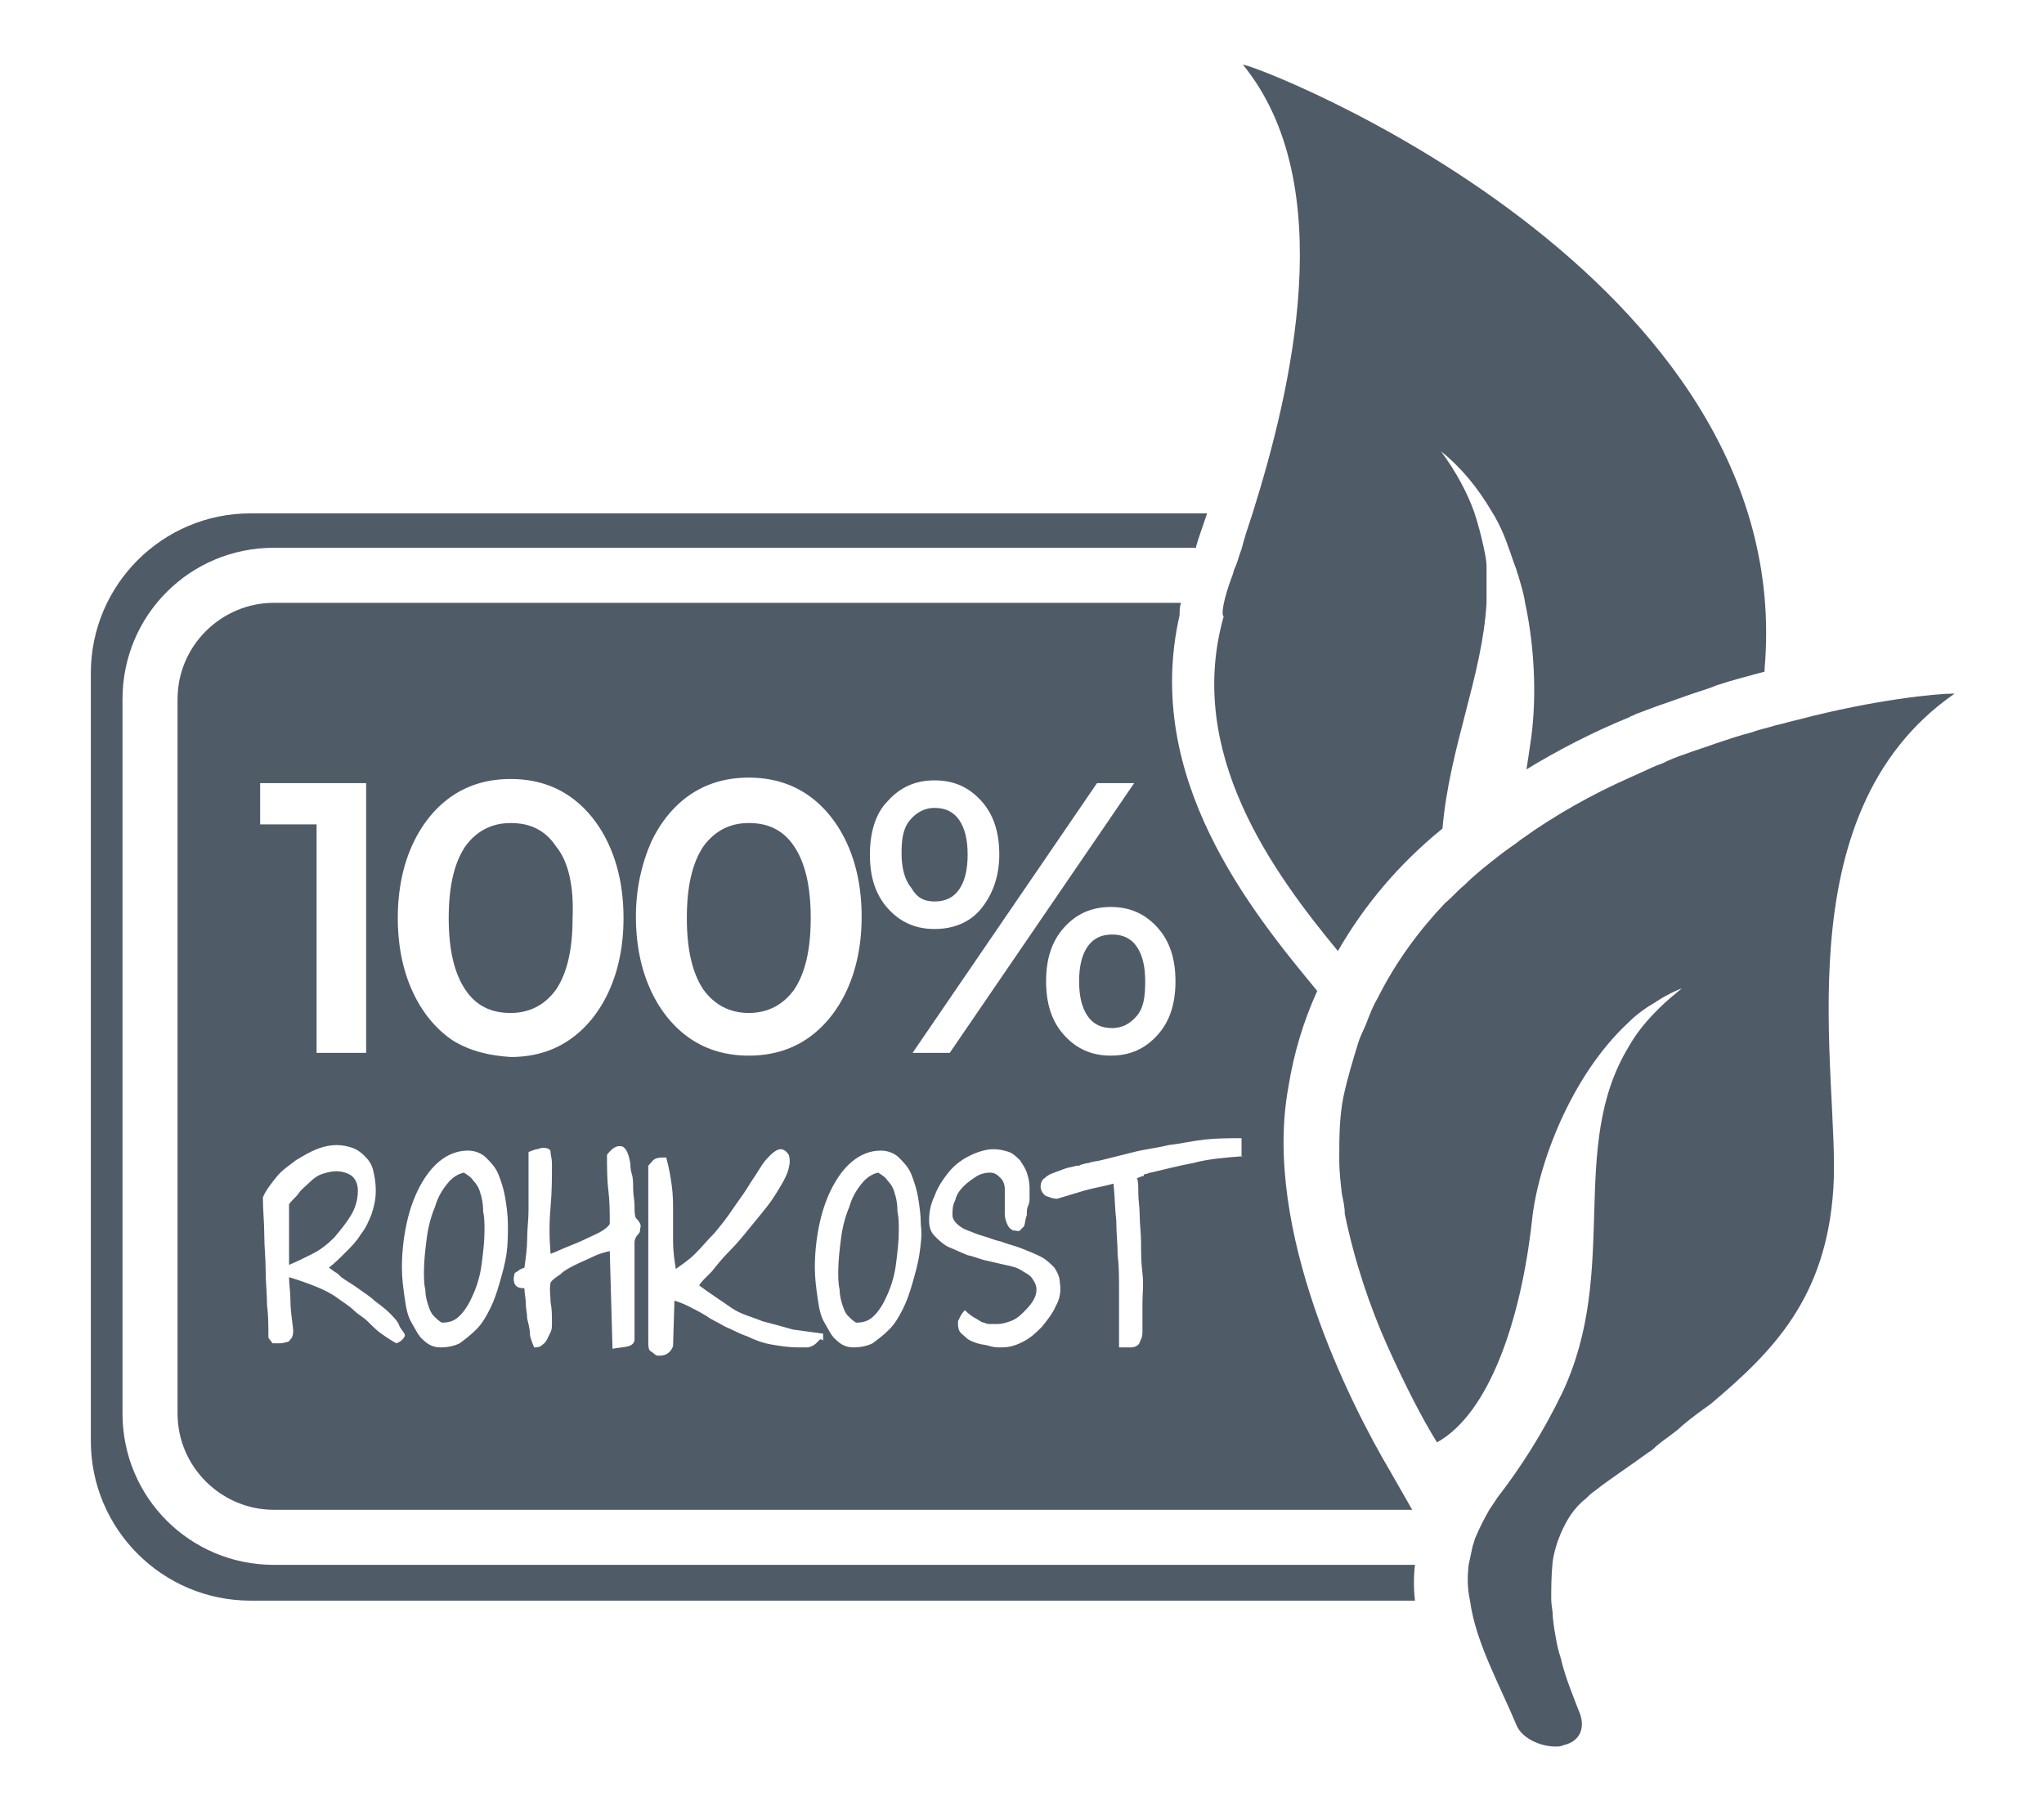
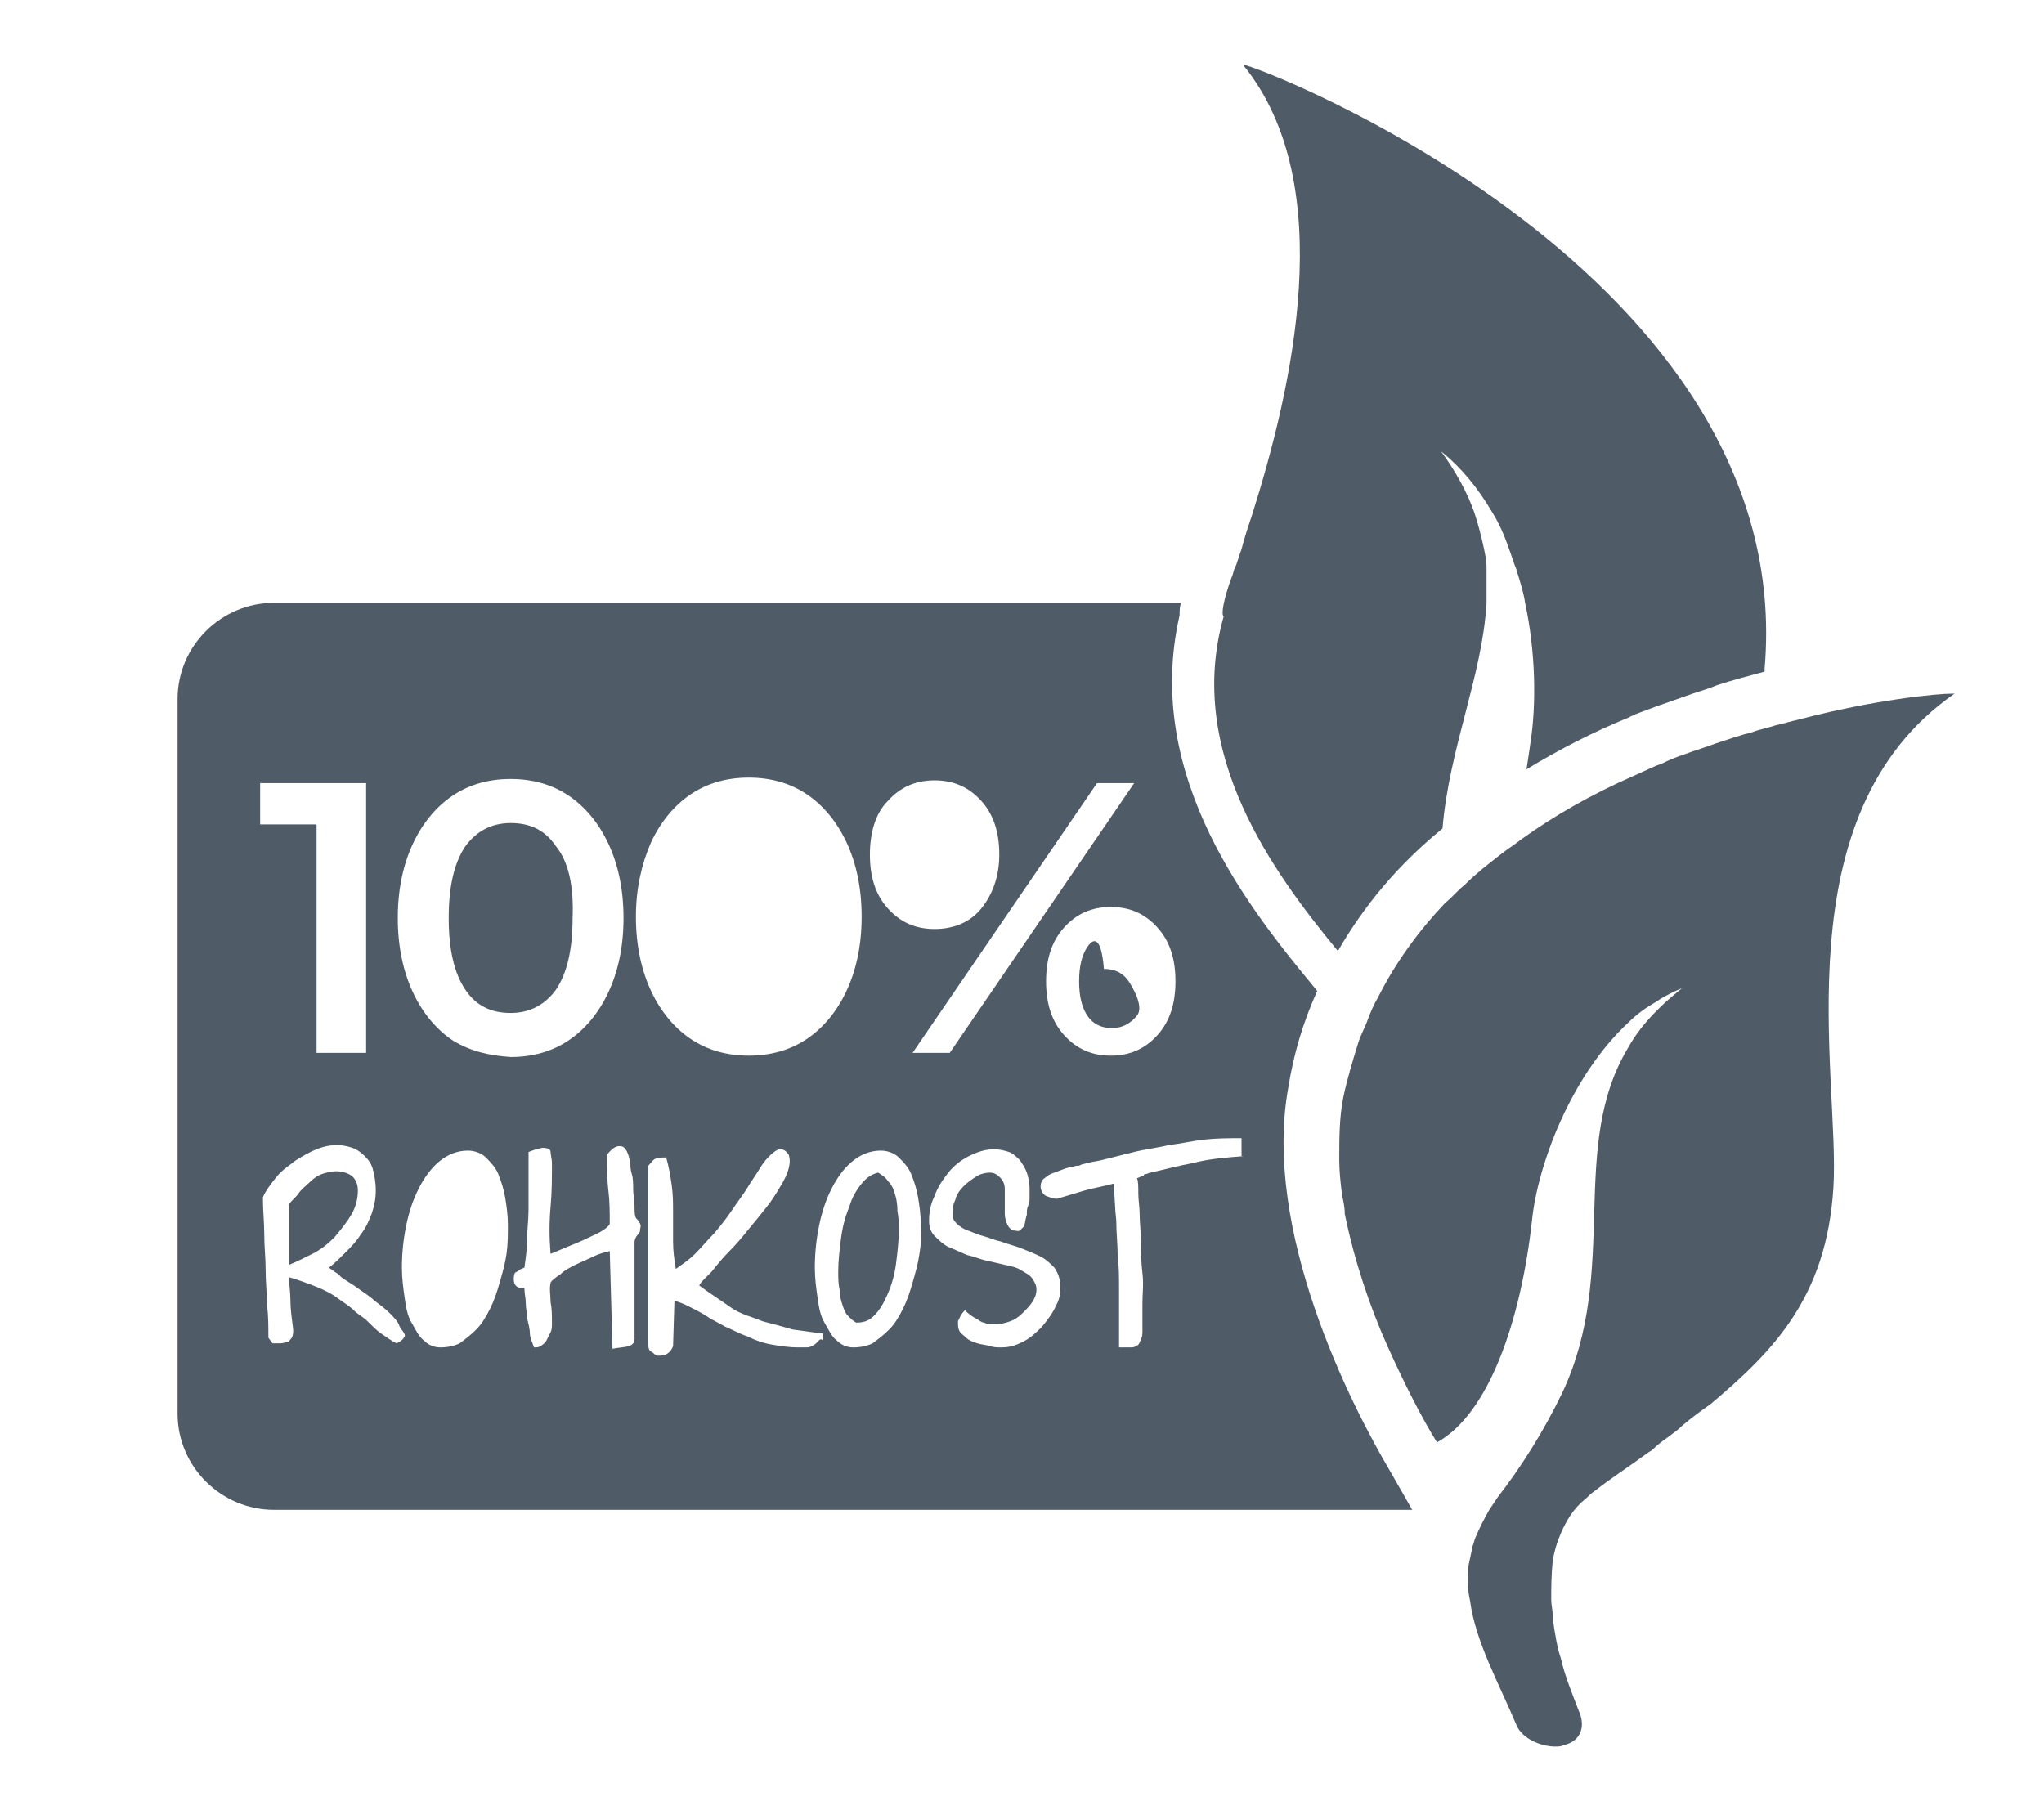
<svg xmlns="http://www.w3.org/2000/svg" version="1.1" id="Ebene_1" x="0px" y="0px" viewBox="0 0 148.5 131.5" style="enable-background:new 0 0 148.5 131.5;" xml:space="preserve">
  <style type="text/css">
	.st0{fill:#505B68;}
</style>
  <g>
    <path class="st0" d="M65,86.7c-0.1-0.4-0.3-0.7-0.5-0.9c-0.2-0.3-0.4-0.4-0.7-0.6c-0.4,0.1-0.8,0.3-1.2,0.8c-0.4,0.5-0.7,1-0.9,1.7   c-0.3,0.7-0.5,1.5-0.6,2.3s-0.2,1.6-0.2,2.4c0,0.4,0,0.9,0.1,1.3c0,0.4,0.1,0.8,0.2,1.1c0.1,0.3,0.2,0.6,0.4,0.8   c0.2,0.2,0.4,0.4,0.6,0.5c0.5,0,0.9-0.1,1.3-0.5c0.4-0.4,0.7-0.9,1-1.6c0.3-0.7,0.5-1.4,0.6-2.2c0.1-0.8,0.2-1.6,0.2-2.4   c0-0.5,0-0.9-0.1-1.4C65.2,87.4,65.1,87,65,86.7z" />
-     <path class="st0" d="M34.9,86.7c-0.1-0.4-0.3-0.7-0.5-0.9c-0.2-0.3-0.4-0.4-0.7-0.6c-0.4,0.1-0.8,0.3-1.2,0.8   c-0.4,0.5-0.7,1-0.9,1.7c-0.3,0.7-0.5,1.5-0.6,2.3s-0.2,1.6-0.2,2.4c0,0.4,0,0.9,0.1,1.3c0,0.4,0.1,0.8,0.2,1.1   c0.1,0.3,0.2,0.6,0.4,0.8c0.2,0.2,0.4,0.4,0.6,0.5c0.5,0,0.9-0.1,1.3-0.5c0.4-0.4,0.7-0.9,1-1.6c0.3-0.7,0.5-1.4,0.6-2.2   c0.1-0.8,0.2-1.6,0.2-2.4c0-0.5,0-0.9-0.1-1.4C35.1,87.4,35,87,34.9,86.7z" />
    <path class="st0" d="M63.9,85.2l-0.2,0c0,0,0,0,0,0S63.8,85.2,63.9,85.2C63.8,85.2,63.8,85.2,63.9,85.2   C63.8,85.2,63.9,85.2,63.9,85.2z" />
-     <path class="st0" d="M54.4,73.6c1.4,0,2.5-0.6,3.3-1.7c0.8-1.2,1.2-2.9,1.2-5.2c0-2.3-0.4-4-1.2-5.2c-0.8-1.2-1.9-1.7-3.3-1.7   c-1.4,0-2.5,0.6-3.3,1.7c-0.8,1.2-1.2,2.9-1.2,5.2c0,2.3,0.4,4,1.2,5.2C51.9,73,53,73.6,54.4,73.6z" />
-     <path class="st0" d="M67.9,65.5c0.8,0,1.4-0.3,1.8-0.9c0.4-0.6,0.6-1.4,0.6-2.5s-0.2-1.9-0.6-2.5c-0.4-0.6-1-0.9-1.8-0.9   c-0.7,0-1.3,0.3-1.8,0.9S65.5,61,65.5,62s0.2,1.9,0.7,2.5C66.6,65.2,67.1,65.5,67.9,65.5z" />
    <path class="st0" d="M40.4,61.5c-0.8-1.2-1.9-1.7-3.3-1.7c-1.4,0-2.5,0.6-3.3,1.7c-0.8,1.2-1.2,2.9-1.2,5.2c0,2.3,0.4,4,1.2,5.2   c0.8,1.2,1.9,1.7,3.3,1.7c1.4,0,2.5-0.6,3.3-1.7c0.8-1.2,1.2-2.9,1.2-5.2C41.7,64.4,41.3,62.6,40.4,61.5z" />
-     <path class="st0" d="M79,68.8c-0.4,0.6-0.6,1.4-0.6,2.5c0,1.1,0.2,1.9,0.6,2.5c0.4,0.6,1,0.9,1.8,0.9c0.7,0,1.3-0.3,1.8-0.9   s0.6-1.4,0.6-2.5s-0.2-1.9-0.6-2.5c-0.4-0.6-1-0.9-1.8-0.9C80,67.9,79.4,68.2,79,68.8z" />
+     <path class="st0" d="M79,68.8c-0.4,0.6-0.6,1.4-0.6,2.5c0,1.1,0.2,1.9,0.6,2.5c0.4,0.6,1,0.9,1.8,0.9c0.7,0,1.3-0.3,1.8-0.9   s-0.2-1.9-0.6-2.5c-0.4-0.6-1-0.9-1.8-0.9C80,67.9,79.4,68.2,79,68.8z" />
    <path class="st0" d="M25.5,88.3c0.3-0.5,0.5-1.1,0.5-1.8c0-0.5-0.2-0.9-0.5-1.1c-0.3-0.2-0.7-0.3-1.1-0.3c-0.3,0-0.7,0.1-1,0.2   c-0.3,0.1-0.6,0.3-0.9,0.6s-0.6,0.5-0.8,0.8s-0.5,0.5-0.7,0.8v1.8c0,0.5,0,0.9,0,1.4s0,0.8,0,1.2c0.5-0.2,1.1-0.5,1.7-0.8   s1.1-0.7,1.6-1.2C24.8,89.3,25.2,88.8,25.5,88.3z" />
-     <path class="st0" d="M33.8,85.2l-0.2,0c0,0,0,0,0,0S33.7,85.2,33.8,85.2C33.7,85.2,33.7,85.2,33.8,85.2   C33.8,85.2,33.8,85.2,33.8,85.2z" />
    <path class="st0" d="M95.7,72C90.9,66.2,83,56.5,85.7,44.7c0-0.3,0-0.6,0.1-0.9H19.9c-3.8,0-7,3.1-7,7v51.9c0,3.9,3.2,7,7,7h82.7   l-1.6-2.8c-2.9-4.9-9.3-17.5-7.4-27.9C94,76.5,94.7,74.2,95.7,72z M85.4,71.3c0,1.6-0.4,2.9-1.3,3.9c-0.9,1-2,1.5-3.4,1.5   c-1.4,0-2.5-0.5-3.4-1.5c-0.9-1-1.3-2.3-1.3-3.9c0-1.6,0.4-2.9,1.3-3.9c0.9-1,2-1.5,3.4-1.5c1.4,0,2.5,0.5,3.4,1.5   C85,68.4,85.4,69.7,85.4,71.3z M82.4,56.9L69,76.5h-2.7l13.4-19.6H82.4z M64.5,58.2c0.9-1,2-1.5,3.4-1.5c1.4,0,2.5,0.5,3.4,1.5   s1.3,2.3,1.3,3.9S72.1,65,71.3,66s-2,1.5-3.4,1.5c-1.4,0-2.5-0.5-3.4-1.5c-0.9-1-1.3-2.3-1.3-3.9S63.6,59.1,64.5,58.2z M47.3,61.2   c0.7-1.5,1.7-2.7,2.9-3.5s2.6-1.2,4.2-1.2c1.6,0,3,0.4,4.2,1.2s2.2,2,2.9,3.5c0.7,1.5,1.1,3.3,1.1,5.4c0,2.1-0.4,3.9-1.1,5.4   c-0.7,1.5-1.7,2.7-2.9,3.5c-1.2,0.8-2.6,1.2-4.2,1.2c-1.6,0-3-0.4-4.2-1.2c-1.2-0.8-2.2-2-2.9-3.5c-0.7-1.5-1.1-3.3-1.1-5.4   C46.2,64.6,46.6,62.8,47.3,61.2z M18.8,56.9h7.8v19.6H23V59.9h-4.1V56.9z M29.4,97.1c-0.1,0.2-0.3,0.4-0.6,0.5   c-0.4-0.2-0.8-0.5-1.1-0.7s-0.7-0.6-1-0.9c-0.3-0.3-0.7-0.5-1-0.8s-0.8-0.6-1.2-0.9c-0.4-0.3-1-0.6-1.5-0.8S21.7,93,21,92.8   c0,0.5,0.1,1.1,0.1,1.7s0.1,1.3,0.2,2.1c0,0.2,0,0.4-0.1,0.6c-0.1,0.1-0.2,0.3-0.3,0.3s-0.3,0.1-0.5,0.1c-0.2,0-0.4,0-0.6,0   l-0.3-0.4c0-0.8,0-1.6-0.1-2.4c0-0.8-0.1-1.6-0.1-2.5s-0.1-1.7-0.1-2.6S19.1,88,19.1,87c0.2-0.5,0.6-1,1-1.5s0.9-0.8,1.4-1.2   c0.5-0.3,1-0.6,1.5-0.8c0.5-0.2,1-0.3,1.5-0.3c0.4,0,0.8,0.1,1.1,0.2s0.6,0.3,0.9,0.6c0.3,0.3,0.5,0.6,0.6,1s0.2,0.9,0.2,1.5   c0,0.6-0.1,1.1-0.3,1.7c-0.2,0.5-0.4,1-0.8,1.5c-0.3,0.5-0.7,0.9-1.1,1.3c-0.4,0.4-0.8,0.8-1.2,1.1c0.1,0.1,0.3,0.2,0.4,0.3   c0.2,0.1,0.3,0.2,0.5,0.4c0.4,0.3,0.8,0.5,1.2,0.8c0.4,0.3,0.9,0.6,1.2,0.9c0.4,0.3,0.8,0.6,1.1,0.9s0.6,0.6,0.7,0.9   S29.5,96.9,29.4,97.1z M36.8,91.1c-0.1,0.7-0.3,1.4-0.5,2.1c-0.2,0.7-0.4,1.3-0.7,1.9c-0.3,0.6-0.6,1.1-1,1.5   c-0.4,0.4-0.8,0.7-1.2,1c-0.4,0.2-0.9,0.3-1.4,0.3c-0.5,0-0.9-0.2-1.2-0.5c-0.4-0.3-0.6-0.8-0.9-1.3s-0.4-1.1-0.5-1.8   s-0.2-1.4-0.2-2.2c0-1,0.1-2,0.3-3c0.2-1,0.5-1.9,0.9-2.7s0.9-1.5,1.5-2c0.6-0.5,1.3-0.8,2.1-0.8c0.5,0,1,0.2,1.3,0.5   s0.7,0.7,0.9,1.2c0.2,0.5,0.4,1.1,0.5,1.7s0.2,1.3,0.2,2C36.9,89.7,36.9,90.4,36.8,91.1z M32.9,75.6c-1.2-0.8-2.2-2-2.9-3.5   c-0.7-1.5-1.1-3.3-1.1-5.4c0-2.1,0.4-3.9,1.1-5.4c0.7-1.5,1.7-2.7,2.9-3.5c1.2-0.8,2.6-1.2,4.2-1.2c1.6,0,3,0.4,4.2,1.2   s2.2,2,2.9,3.5c0.7,1.5,1.1,3.3,1.1,5.4c0,2.1-0.4,3.9-1.1,5.4c-0.7,1.5-1.7,2.7-2.9,3.5c-1.2,0.8-2.6,1.2-4.2,1.2   C35.6,76.7,34.2,76.4,32.9,75.6z M46.2,89.9c-0.1,0.2-0.1,0.3-0.1,0.4c0,1.2,0,2.4,0,3.5s0,2.4,0,3.5c0,0.2-0.1,0.4-0.4,0.5   c-0.3,0.1-0.7,0.1-1.2,0.2l-0.2-7.1c-0.4,0.1-0.8,0.2-1.2,0.4c-0.4,0.2-0.9,0.4-1.3,0.6s-0.8,0.4-1.1,0.7c-0.3,0.2-0.6,0.4-0.7,0.6   c-0.1,0.5,0,0.9,0,1.4c0.1,0.5,0.1,1,0.1,1.5c0,0.3,0,0.5-0.1,0.7s-0.2,0.4-0.3,0.6s-0.3,0.3-0.4,0.4c-0.2,0.1-0.3,0.1-0.5,0.1   c-0.1-0.3-0.3-0.7-0.3-1s-0.1-0.7-0.2-1.1c0-0.4-0.1-0.7-0.1-1.1c0-0.4-0.1-0.7-0.1-1.1c-0.4,0-0.6-0.1-0.7-0.3   c-0.1-0.2-0.1-0.5,0-0.8c0.1-0.1,0.2-0.1,0.3-0.2c0.1-0.1,0.2-0.1,0.4-0.2c0.1-0.7,0.2-1.4,0.2-2.1c0-0.7,0.1-1.4,0.1-2.1   c0-0.7,0-1.4,0-2.1s0-1.4,0-2.1c0.3-0.1,0.5-0.2,0.6-0.2s0.3-0.1,0.4-0.1c0.4,0,0.6,0.1,0.6,0.3s0.1,0.5,0.1,0.8   c0,1.1,0,2.1-0.1,3.2s-0.1,2.2,0,3.4c0.3-0.1,0.7-0.3,1.2-0.5c0.5-0.2,1-0.4,1.4-0.6s0.9-0.4,1.2-0.6s0.5-0.4,0.5-0.5   c0-0.8,0-1.6-0.1-2.4c-0.1-0.8-0.1-1.7-0.1-2.6c0.4-0.5,0.7-0.7,1.1-0.6c0.3,0.1,0.5,0.6,0.6,1.3v0c0,0.1,0,0.4,0.1,0.7   s0.1,0.7,0.1,1.1c0,0.4,0.1,0.8,0.1,1.2c0,0.4,0,0.7,0.1,0.9c0.1,0.1,0.2,0.2,0.3,0.4s0,0.3,0,0.5S46.3,89.7,46.2,89.9z M59.4,97.5   c-0.1,0.1-0.2,0.2-0.4,0.3s-0.3,0.1-0.5,0.1c-0.2,0-0.3,0-0.4,0H58c-0.7,0-1.3-0.1-1.9-0.2c-0.6-0.1-1.2-0.3-1.8-0.6   c-0.6-0.2-1.1-0.5-1.6-0.7c-0.5-0.3-1-0.5-1.4-0.8c-0.5-0.3-0.9-0.5-1.3-0.7c-0.4-0.2-0.7-0.3-1-0.4l-0.1,3.3   c-0.1,0.3-0.3,0.5-0.5,0.6s-0.4,0.1-0.6,0.1c-0.2,0-0.3-0.2-0.5-0.3s-0.2-0.4-0.2-0.7c0-0.3,0-0.7,0-1.3c0-0.6,0-1.2,0-1.9   s0-1.5,0-2.4c0-0.8,0-1.7,0-2.5c0-0.9,0-1.7,0-2.5c0-0.8,0-1.5,0-2.2c0.2-0.2,0.3-0.4,0.5-0.5c0.2-0.1,0.5-0.1,0.8-0.1   c0.2,0.7,0.3,1.3,0.4,2c0.1,0.7,0.1,1.3,0.1,2s0,1.4,0,2.1s0.1,1.4,0.2,2c0.4-0.3,0.9-0.6,1.4-1.1c0.5-0.5,0.9-1,1.4-1.5   c0.5-0.6,0.9-1.1,1.3-1.7c0.4-0.6,0.8-1.1,1.1-1.6c0.3-0.5,0.6-0.9,0.9-1.4s0.5-0.7,0.8-1c0.2-0.2,0.5-0.4,0.7-0.4   c0.2,0,0.4,0.1,0.6,0.4c0.1,0.3,0.1,0.6,0,1s-0.3,0.8-0.6,1.3c-0.3,0.5-0.6,1-1,1.5c-0.4,0.5-0.8,1-1.3,1.6   c-0.4,0.5-0.9,1.1-1.4,1.6c-0.5,0.5-0.9,1-1.3,1.5c-0.2,0.2-0.4,0.4-0.5,0.5s-0.3,0.3-0.4,0.5c0.8,0.6,1.6,1.1,2.3,1.6   s1.6,0.7,2.3,1c0.8,0.2,1.5,0.4,2.2,0.6c0.7,0.1,1.5,0.2,2.2,0.3c0,0,0,0.1,0,0.2c0,0.1,0,0.2,0,0.3C59.6,97.2,59.5,97.4,59.4,97.5   z M66.8,91.1c-0.1,0.7-0.3,1.4-0.5,2.1c-0.2,0.7-0.4,1.3-0.7,1.9c-0.3,0.6-0.6,1.1-1,1.5c-0.4,0.4-0.8,0.7-1.2,1   c-0.4,0.2-0.9,0.3-1.4,0.3c-0.5,0-0.9-0.2-1.2-0.5c-0.4-0.3-0.6-0.8-0.9-1.3s-0.4-1.1-0.5-1.8s-0.2-1.4-0.2-2.2c0-1,0.1-2,0.3-3   c0.2-1,0.5-1.9,0.9-2.7s0.9-1.5,1.5-2s1.3-0.8,2.1-0.8c0.5,0,1,0.2,1.3,0.5s0.7,0.7,0.9,1.2c0.2,0.5,0.4,1.1,0.5,1.7s0.2,1.3,0.2,2   C67,89.7,66.9,90.4,66.8,91.1z M76.7,94.9c-0.2,0.5-0.6,1-1,1.5c-0.4,0.4-0.8,0.8-1.4,1.1s-1,0.4-1.6,0.4c-0.2,0-0.5,0-0.8-0.1   s-0.6-0.1-0.9-0.2s-0.6-0.2-0.8-0.4s-0.4-0.3-0.5-0.5c-0.1-0.2-0.1-0.4-0.1-0.7c0.1-0.2,0.2-0.5,0.5-0.8c0.3,0.3,0.6,0.5,0.8,0.6   c0.2,0.1,0.4,0.3,0.6,0.3c0.2,0.1,0.3,0.1,0.5,0.1s0.3,0,0.5,0c0.3,0,0.6-0.1,0.9-0.2c0.3-0.1,0.6-0.3,0.9-0.6s0.5-0.5,0.7-0.8   s0.3-0.6,0.3-0.9c0-0.3-0.1-0.5-0.3-0.8s-0.5-0.4-0.8-0.6s-0.7-0.3-1.2-0.4c-0.4-0.1-0.9-0.2-1.3-0.3c-0.5-0.1-0.9-0.3-1.4-0.4   c-0.5-0.2-0.9-0.4-1.4-0.6c-0.4-0.2-0.7-0.5-1-0.8c-0.3-0.3-0.4-0.7-0.4-1.1c0-0.6,0.1-1.2,0.4-1.8c0.2-0.6,0.6-1.2,1-1.7   c0.4-0.5,0.9-0.9,1.5-1.2c0.6-0.3,1.2-0.5,1.8-0.5c0.4,0,0.8,0.1,1.1,0.2c0.3,0.1,0.6,0.4,0.8,0.6c0.2,0.3,0.4,0.6,0.5,0.9   s0.2,0.7,0.2,1.1c0,0.2,0,0.5,0,0.7c0,0.2,0,0.4-0.1,0.6s-0.1,0.4-0.1,0.7c-0.1,0.2-0.1,0.5-0.2,0.8c-0.1,0.1-0.2,0.2-0.3,0.3   s-0.3,0-0.5,0c-0.2-0.1-0.3-0.2-0.4-0.4s-0.2-0.5-0.2-0.8c0-0.2,0-0.5,0-0.8c0-0.3,0-0.7,0-1c0-0.3-0.1-0.6-0.3-0.8   s-0.4-0.4-0.8-0.4c-0.3,0-0.7,0.1-1,0.3c-0.3,0.2-0.6,0.4-0.9,0.7c-0.3,0.3-0.5,0.6-0.6,1c-0.2,0.4-0.2,0.7-0.2,1.1   c0,0.2,0.1,0.4,0.3,0.6s0.5,0.4,0.8,0.5s0.7,0.3,1.1,0.4c0.4,0.1,0.8,0.3,1.3,0.4c0.5,0.2,1,0.3,1.5,0.5c0.5,0.2,1,0.4,1.4,0.6   c0.4,0.2,0.7,0.5,1,0.8c0.2,0.3,0.4,0.7,0.4,1.1C77.1,93.8,77,94.4,76.7,94.9z M90.4,84c-1.3,0.1-2.6,0.2-3.7,0.5   c-1.1,0.2-2.2,0.5-3.1,0.7c-0.1,0-0.3,0.1-0.3,0.1c-0.1,0-0.2,0-0.2,0.1s-0.1,0-0.2,0.1c-0.1,0-0.2,0.1-0.3,0.1   c0.1,0.2,0.1,0.6,0.1,1.1s0.1,1,0.1,1.6c0,0.6,0.1,1.3,0.1,2c0,0.7,0,1.4,0.1,2.2s0,1.5,0,2.2s0,1.4,0,2c0,0.2,0,0.4-0.1,0.6   s-0.1,0.3-0.2,0.4c-0.1,0.1-0.3,0.2-0.5,0.2c-0.2,0-0.5,0-0.9,0v-1.2c0-1.1,0-2.1,0-3c0-0.9,0-1.7-0.1-2.5c0-0.8-0.1-1.6-0.1-2.5   c-0.1-0.8-0.1-1.7-0.2-2.7c-0.7,0.2-1.4,0.3-2.1,0.5c-0.7,0.2-1.3,0.4-2,0.6c-0.3,0-0.5-0.1-0.8-0.2c-0.2-0.1-0.4-0.4-0.4-0.7   c0-0.2,0.1-0.5,0.3-0.6c0.2-0.2,0.4-0.3,0.7-0.4c0.3-0.1,0.5-0.2,0.8-0.3c0.3-0.1,0.5-0.1,0.8-0.2l0,0c0,0,0.1,0,0.1,0   c0.1,0,0.1,0,0.3-0.1c0.1,0,0.3-0.1,0.5-0.1c0.2-0.1,0.5-0.1,0.9-0.2c0.8-0.2,1.6-0.4,2.4-0.6c0.8-0.2,1.7-0.3,2.5-0.5   c0.9-0.1,1.7-0.3,2.6-0.4c0.9-0.1,1.8-0.1,2.7-0.1V84z" />
-     <path class="st0" d="M102.8,113.7H19.9c-6.1,0-11-4.9-11-11V50.8c0-6.1,4.9-11,11-11h67c0-0.1,0-0.1,0-0.1c0.2-0.7,0.5-1.5,0.8-2.4   H18.2c-6.4,0-11.6,5.2-11.6,11.6v55.8c0,6.4,5.2,11.6,11.6,11.6h84.6C102.7,115.4,102.7,114.5,102.8,113.7z" />
    <path class="st0" d="M97.2,69.1c1.9-3.3,4.4-6.3,7.6-8.9c0.5-5.9,2.9-11.1,3.2-16.4c0-0.7,0-1.3,0-2c0-0.2,0-0.4,0-0.6   c0-0.5-0.1-0.9-0.2-1.4c-0.2-0.9-0.4-1.7-0.7-2.6c-0.5-1.4-1.3-2.9-2.4-4.4c1.5,1.2,2.7,2.7,3.7,4.4c0.5,0.8,0.9,1.7,1.2,2.6   c0.2,0.5,0.3,0.9,0.5,1.4c0.1,0.2,0.1,0.4,0.2,0.6c0.2,0.7,0.4,1.3,0.5,2c0.8,3.7,0.8,7.5,0.4,10.1c-0.1,0.7-0.2,1.4-0.3,2   c2.3-1.4,4.8-2.7,7.5-3.8c0.1-0.1,0.3-0.1,0.4-0.2c0.5-0.2,1.1-0.4,1.6-0.6c0.1,0,0.2-0.1,0.3-0.1c0.6-0.2,1.1-0.4,1.7-0.6   c0.8-0.3,1.6-0.5,2.3-0.8c1.2-0.4,2.4-0.7,3.5-1c0-0.1,0-0.1,0-0.2c2.5-28.7-36.9-43.9-37.9-43.9c0,0,0,0,0,0   c7.1,8.7,3.5,23.7,0.7,32.6c-0.3,0.9-0.6,1.8-0.8,2.6c-0.2,0.5-0.3,1-0.5,1.4c-0.1,0.2-0.1,0.4-0.2,0.6c-0.3,0.8-0.5,1.5-0.6,2   c-0.1,0.5-0.1,0.8,0,0.9C86.1,54.7,92.5,63.4,97.2,69.1z" />
    <path class="st0" d="M142,50.4c0,0-0.1,0-0.2,0c-1,0-5.5,0.4-11.2,1.9c-0.5,0.1-1.1,0.3-1.6,0.4c-0.6,0.2-1.2,0.3-1.7,0.5   c-0.8,0.2-1.7,0.5-2.6,0.8c-0.8,0.3-1.5,0.5-2.3,0.8c-0.6,0.2-1.1,0.4-1.7,0.7c-0.1,0-0.2,0.1-0.3,0.1c-0.7,0.3-1.3,0.6-2,0.9   c-2.7,1.2-5.4,2.7-7.9,4.5c-0.5,0.4-1,0.7-1.5,1.1c-0.9,0.7-1.8,1.4-2.6,2.2c-0.5,0.4-0.9,0.9-1.4,1.3c-1.9,2-3.6,4.3-4.9,6.9   c-0.3,0.5-0.5,1-0.7,1.5c-0.2,0.6-0.5,1.1-0.7,1.7c-0.4,1.3-0.8,2.6-1.1,4c-0.3,1.5-0.3,3-0.3,4.6c0,0.8,0.1,1.7,0.2,2.5   c0.1,0.5,0.2,0.9,0.2,1.4c0.7,3.4,1.8,6.7,3.1,9.6c1.3,2.9,2.6,5.4,3.6,7c3.8-2.1,6.1-8.9,6.9-16.1c0.4-4,2.8-10.5,7-14.4   c0.6-0.6,1.3-1.1,2-1.5c0.1-0.1,0.2-0.1,0.3-0.2c0.5-0.3,1.1-0.6,1.6-0.8c-0.6,0.5-1.1,0.9-1.6,1.4c-0.1,0.1-0.2,0.2-0.3,0.3   c-0.8,0.8-1.5,1.7-2,2.6c-4.4,7.3-0.6,16.2-4.8,25.1c-1.4,2.9-3,5.4-4.7,7.6c-0.2,0.3-0.4,0.6-0.6,0.9c-0.4,0.7-0.7,1.3-1,2   c-0.1,0.2-0.1,0.4-0.2,0.6c-0.1,0.5-0.2,0.9-0.3,1.4c-0.1,0.9-0.1,1.7,0.1,2.6c0.4,3,2.1,6,3.4,9.1c0.4,0.9,1.7,1.5,2.8,1.5   c0.2,0,0.4,0,0.6-0.1c1.3-0.3,1.6-1.4,1.1-2.5c-0.5-1.3-1-2.5-1.3-3.8c-0.2-0.6-0.3-1.1-0.4-1.7c-0.1-0.5-0.2-1.3-0.2-1.6   c0-0.2-0.1-0.6-0.1-1c0-0.7,0-1.7,0.1-2.7c0.1-0.7,0.3-1.4,0.6-2.1c0.4-0.9,0.9-1.8,1.8-2.5c0.2-0.2,0.4-0.4,0.7-0.6   c1-0.8,2.4-1.7,3.9-2.8c0.2-0.1,0.3-0.2,0.5-0.4c0.7-0.6,1.4-1,1.9-1.5c0.7-0.6,1.4-1.1,2.1-1.6c4.5-3.8,8.4-7.7,8.9-15.7   C133.7,78.3,129.3,59.2,142,50.4z" />
  </g>
  <g>
</g>
  <g>
</g>
  <g>
</g>
  <g>
</g>
  <g>
</g>
  <g>
</g>
</svg>